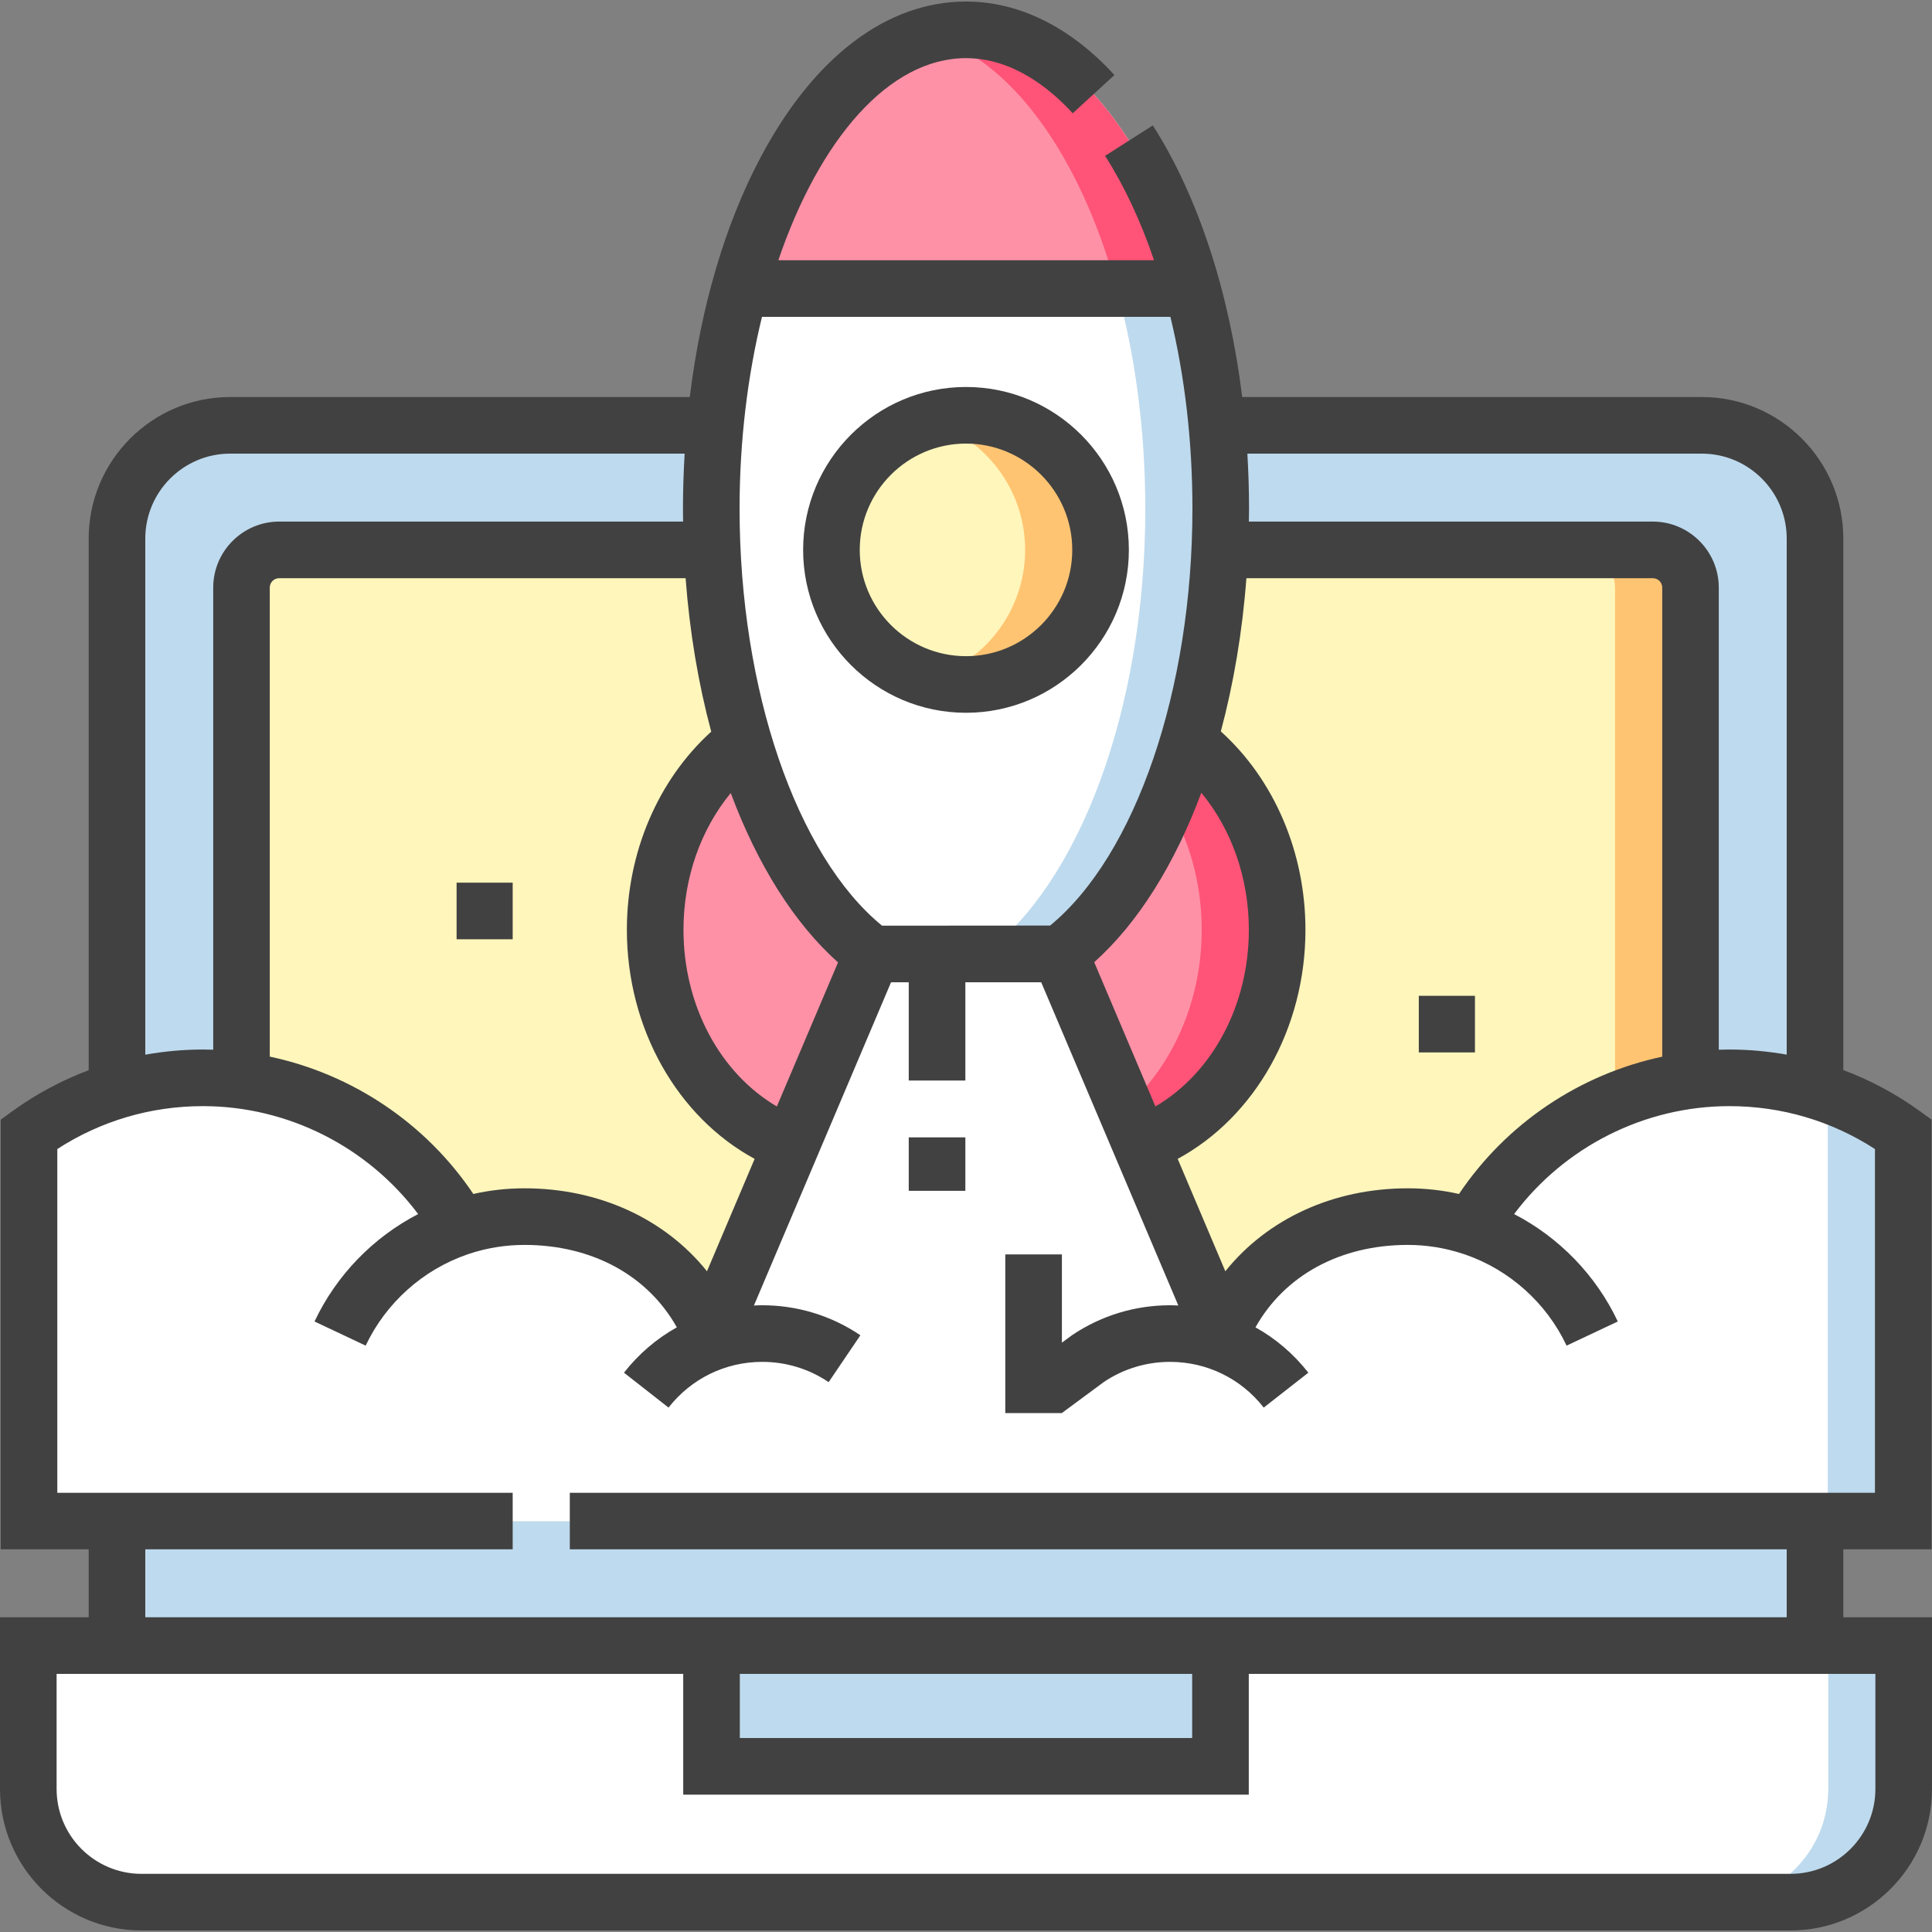
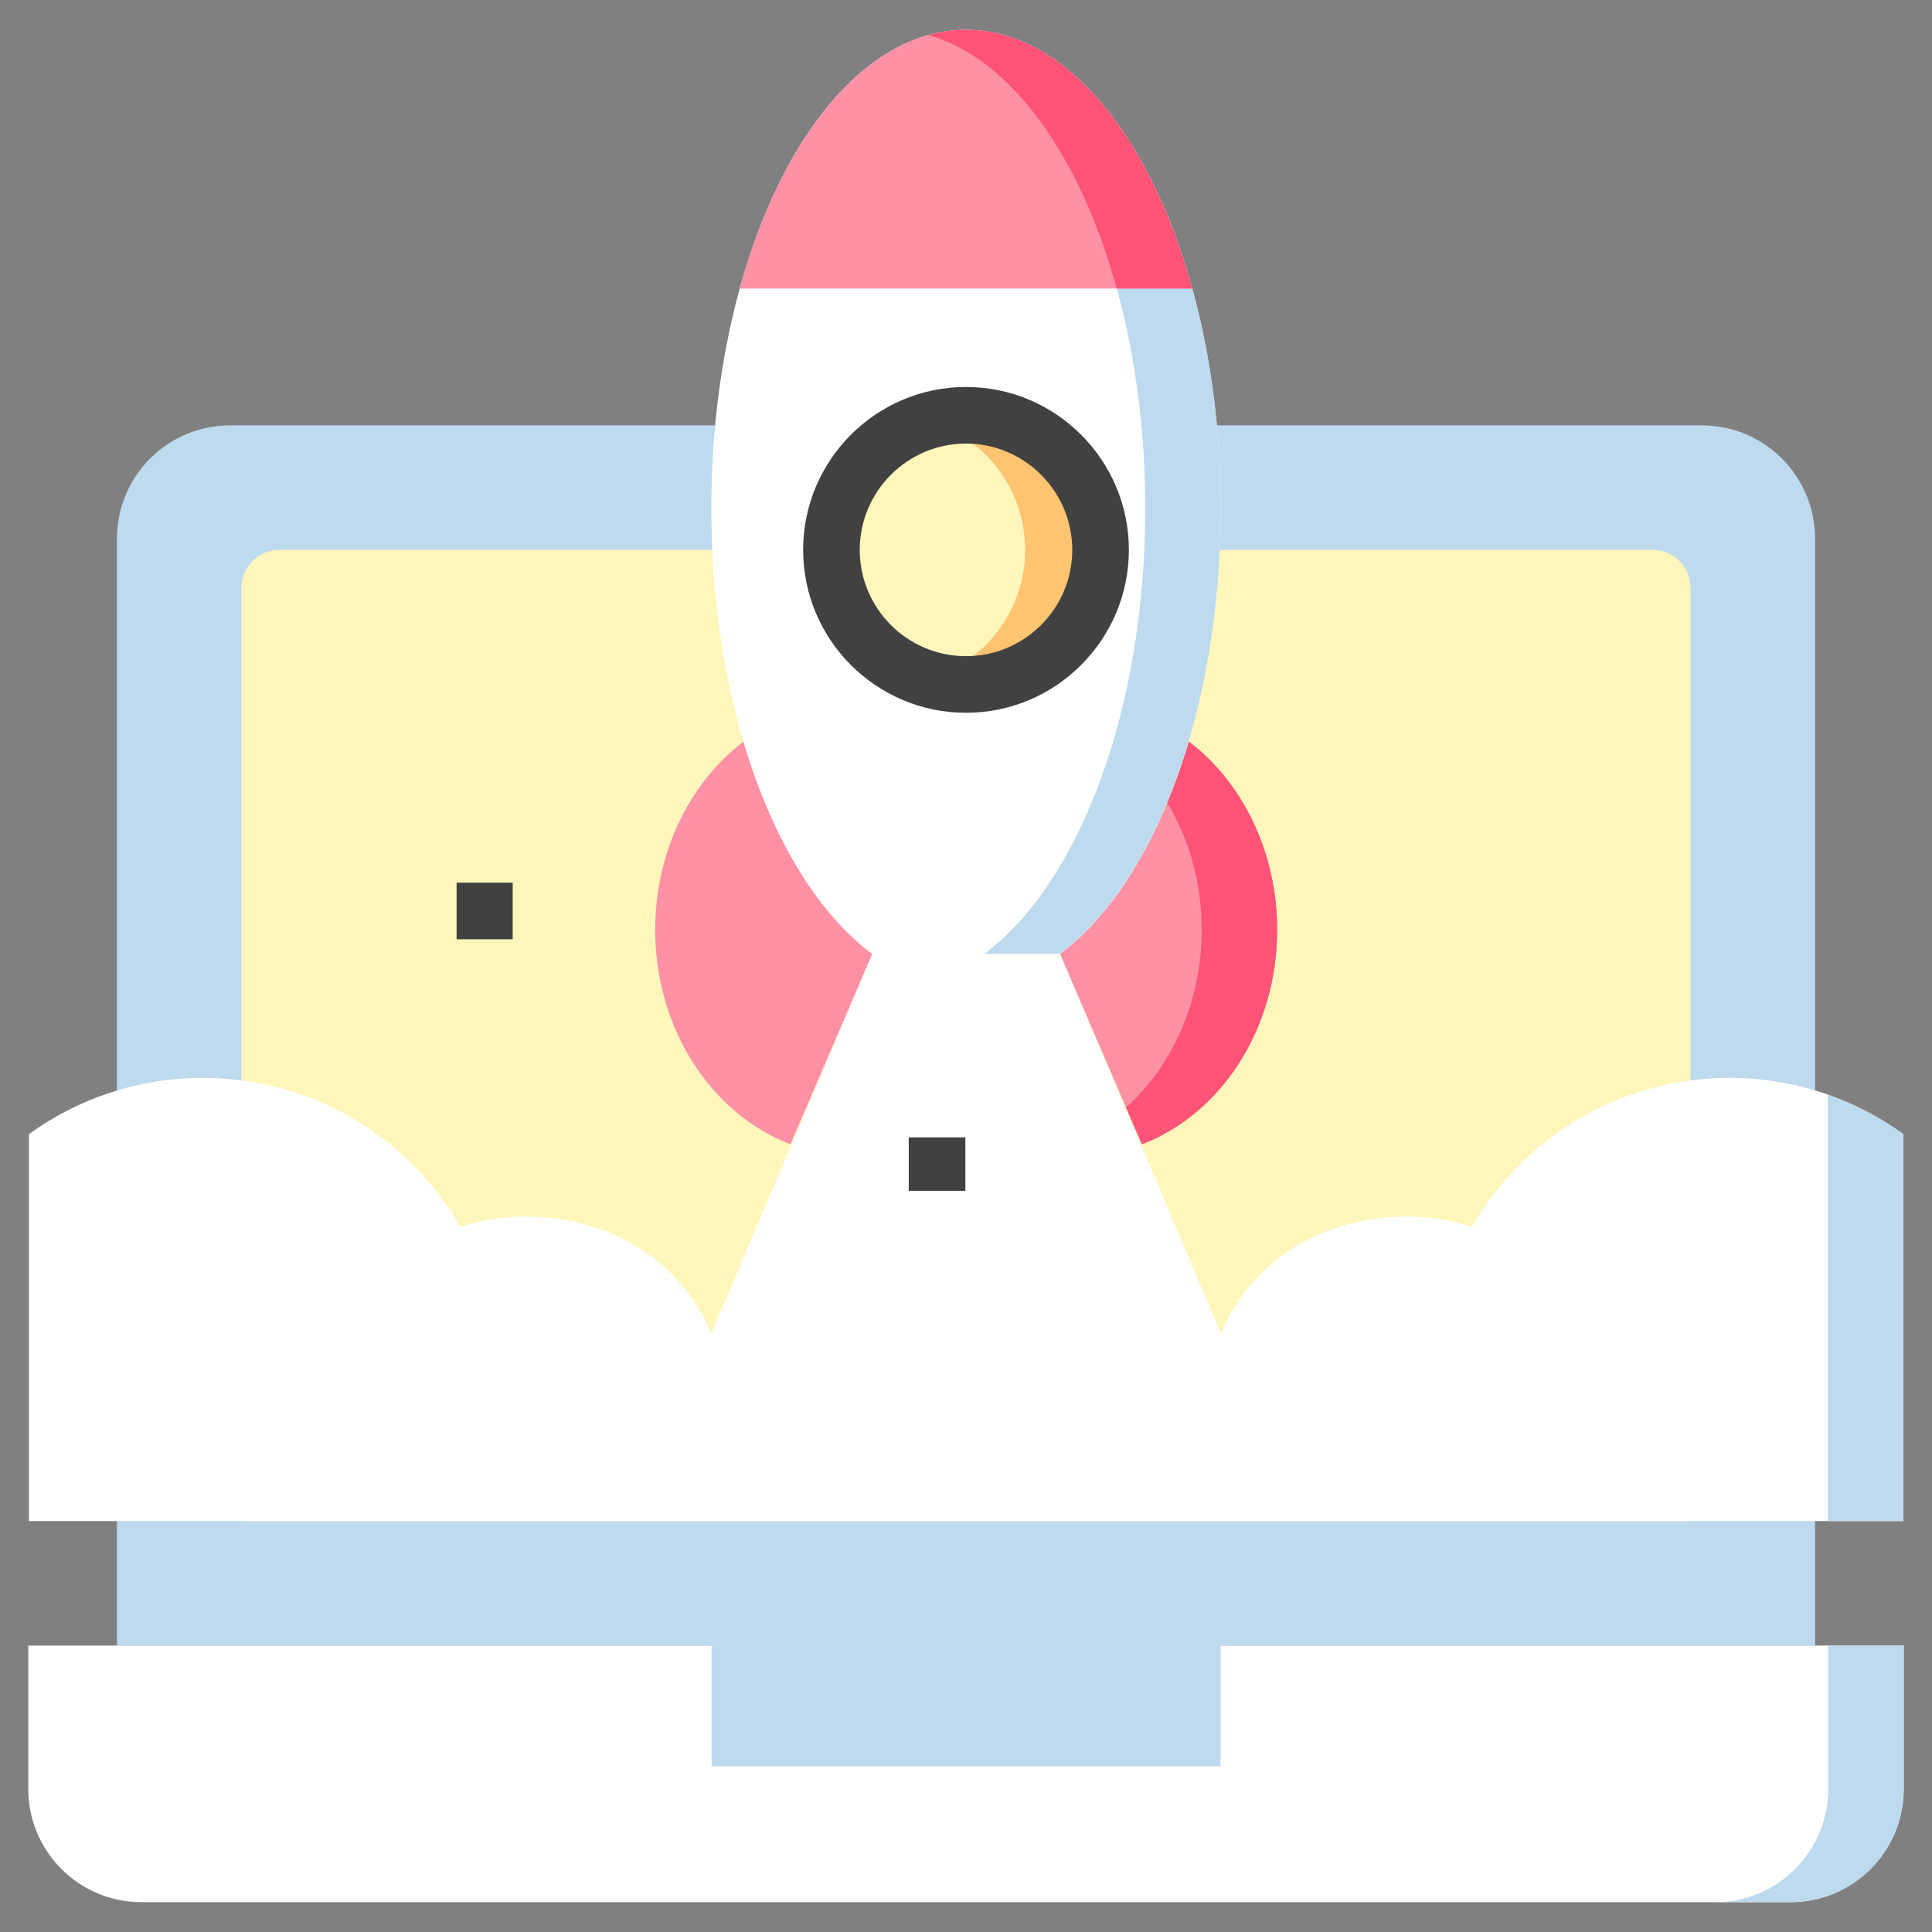
<svg xmlns="http://www.w3.org/2000/svg" width="30" height="30" viewBox="0 0 30 30" fill="none">
  <rect x="0" y="0" width="30" height="30" fill="#808080" stroke="none" />
  <g clip-path="url(#clip0_5891_461)">
    <path d="M28.184 25.553H1.816V8.363C1.816 7.392 2.603 6.605 3.574 6.605H26.426C27.397 6.605 28.184 7.392 28.184 8.363V25.553Z" fill="#BEDAEE" />
    <path d="M3.75 23.619V9.125C3.75 8.801 4.012 8.539 4.336 8.539H25.664C25.988 8.539 26.25 8.801 26.25 9.125V23.619H3.75Z" fill="#FFF6BB" />
-     <path d="M25.078 9.125V17.092C25.447 16.938 25.84 16.83 26.25 16.777V9.125C26.25 8.801 25.988 8.539 25.664 8.539H24.492C24.816 8.539 25.078 8.801 25.078 9.125Z" fill="#FFC472" />
    <path d="M27.803 29.537H2.197C1.226 29.537 0.439 28.75 0.439 27.779V25.553H29.561V27.779C29.561 28.75 28.774 29.537 27.803 29.537Z" fill="white" />
    <path d="M28.389 25.553V27.779C28.389 28.75 27.602 29.537 26.631 29.537H27.803C28.774 29.537 29.561 28.75 29.561 27.779V25.553H28.389Z" fill="#BEDAEE" />
    <path d="M11.049 25.553H18.952V27.428H11.049V25.553Z" fill="#BEDAEE" />
    <path d="M11.545 11.515C10.718 12.145 10.174 13.219 10.174 14.438C10.174 15.988 11.054 17.303 12.274 17.768L13.546 14.813C12.694 14.179 11.987 13.005 11.545 11.515Z" fill="#FF91A7" />
    <path d="M18.46 11.515C19.287 12.145 19.831 13.219 19.831 14.438C19.831 15.988 18.951 17.303 17.731 17.768L16.459 14.813C17.311 14.179 18.018 13.005 18.46 11.515Z" fill="#FF91A7" />
    <path d="M18.461 11.515C18.362 11.848 18.249 12.164 18.125 12.463C18.462 13.025 18.66 13.705 18.66 14.438C18.66 15.558 18.2 16.554 17.485 17.197L17.731 17.768C18.952 17.303 19.832 15.988 19.832 14.438C19.832 13.219 19.287 12.145 18.461 11.515Z" fill="#FF5477" />
    <path d="M18.955 7.898C18.955 11.036 17.921 13.72 16.458 14.811L13.545 14.813C12.081 13.724 11.045 11.038 11.045 7.898C11.045 3.792 12.816 0.463 15 0.463C17.184 0.463 18.955 3.792 18.955 7.898Z" fill="white" />
    <path d="M17.342 4.481C17.624 5.504 17.784 6.666 17.784 7.898C17.784 11.036 16.749 13.72 15.286 14.811H16.458C17.921 13.72 18.955 11.036 18.955 7.898C18.955 6.666 18.796 5.504 18.514 4.481H17.342Z" fill="#BEDAEE" />
    <path d="M11.486 4.481H18.513C17.855 2.094 16.528 0.463 15 0.463C13.471 0.463 12.145 2.094 11.486 4.481Z" fill="#FF91A7" />
    <path d="M15 0.463C14.801 0.463 14.605 0.492 14.414 0.545C15.691 0.902 16.769 2.405 17.341 4.481H18.513C17.855 2.094 16.529 0.463 15 0.463Z" fill="#FF5477" />
    <path d="M15 10.629C16.154 10.629 17.09 9.693 17.09 8.539C17.09 7.384 16.154 6.449 15 6.449C13.846 6.449 12.91 7.384 12.91 8.539C12.91 9.693 13.846 10.629 15 10.629Z" fill="#FFF6BB" />
    <path d="M15 6.449C14.796 6.449 14.6 6.478 14.414 6.533C15.283 6.786 15.918 7.588 15.918 8.539C15.918 9.489 15.283 10.291 14.414 10.545C14.6 10.599 14.796 10.628 15 10.628C16.154 10.628 17.09 9.693 17.09 8.539C17.09 7.384 16.154 6.449 15 6.449Z" fill="#FFC472" />
    <path d="M26.854 16.737C25.143 16.737 23.651 17.669 22.854 19.052C22.541 18.948 22.207 18.891 21.86 18.891C20.543 18.891 19.436 19.563 18.959 20.708L16.459 14.813H13.545L11.045 20.708C10.568 19.563 9.461 18.891 8.144 18.891C7.797 18.891 7.463 18.948 7.15 19.051C6.353 17.669 4.861 16.737 3.15 16.737C2.142 16.737 1.209 17.061 0.45 17.61V23.619H13.545H16.459H29.554V17.61C28.795 17.061 27.863 16.737 26.854 16.737Z" fill="white" />
    <path d="M28.382 16.998V23.619H29.554V17.61C29.198 17.353 28.804 17.146 28.382 16.998Z" fill="#BEDAEE" />
-     <path d="M28.623 25.113V24.058H29.994V17.386L29.812 17.254C29.441 16.986 29.042 16.773 28.623 16.616V8.363C28.623 7.151 27.637 6.165 26.426 6.165H19.289C19.088 4.535 18.606 3.052 17.901 1.947L17.16 2.42C17.459 2.889 17.715 3.437 17.92 4.041H12.086C12.725 2.164 13.804 0.903 15 0.903C15.72 0.903 16.299 1.368 16.657 1.759L17.305 1.165C16.62 0.418 15.823 0.024 15 0.024C13.773 0.024 12.642 0.88 11.815 2.435C11.259 3.48 10.882 4.767 10.711 6.165H3.574C2.363 6.165 1.377 7.151 1.377 8.363V16.618C0.96 16.775 0.562 16.987 0.193 17.254L0.011 17.386V24.058H1.377V25.113H0V27.779C0 28.991 0.986 29.976 2.197 29.976H27.803C29.014 29.976 30 28.991 30 27.779V25.113H28.623ZM26.426 7.044C27.153 7.044 27.744 7.636 27.744 8.363V16.376C27.453 16.325 27.155 16.297 26.854 16.297C26.799 16.297 26.744 16.299 26.689 16.3V9.124C26.689 8.559 26.229 8.099 25.664 8.099H19.392C19.393 8.032 19.395 7.965 19.395 7.898C19.395 7.611 19.386 7.326 19.369 7.044H26.426ZM22.655 18.54C22.395 18.481 22.128 18.452 21.86 18.452C20.698 18.452 19.678 18.929 19.027 19.74L18.287 17.995C19.489 17.343 20.271 15.968 20.271 14.438C20.271 13.233 19.784 12.104 18.957 11.357C19.155 10.617 19.291 9.816 19.354 8.978H25.664C25.745 8.978 25.811 9.043 25.811 9.124V16.408C24.533 16.68 23.393 17.441 22.655 18.54ZM8.145 18.452C7.876 18.452 7.61 18.481 7.35 18.54C6.611 17.44 5.469 16.678 4.189 16.407V9.124C4.189 9.043 4.255 8.978 4.336 8.978H10.646C10.709 9.817 10.845 10.62 11.044 11.361C10.219 12.108 9.734 13.235 9.734 14.438C9.734 15.968 10.516 17.343 11.718 17.995L10.978 19.74C10.327 18.929 9.306 18.452 8.145 18.452ZM12.063 17.181C11.182 16.665 10.613 15.613 10.613 14.438C10.613 13.635 10.88 12.88 11.347 12.314C11.759 13.42 12.328 14.333 13.013 14.944L12.063 17.181ZM18.654 12.31C19.123 12.876 19.392 13.633 19.392 14.438C19.392 15.613 18.823 16.665 17.941 17.181L16.991 14.941C17.675 14.329 18.242 13.416 18.654 12.31ZM11.832 4.92H18.174C18.397 5.84 18.516 6.853 18.516 7.898C18.516 10.709 17.633 13.282 16.306 14.372L13.696 14.374C12.368 13.285 11.484 10.712 11.484 7.898C11.484 6.841 11.61 5.829 11.832 4.92ZM2.256 8.363C2.256 7.636 2.847 7.044 3.574 7.044H10.631C10.615 7.326 10.605 7.611 10.605 7.898C10.605 7.965 10.607 8.032 10.607 8.099H4.336C3.771 8.099 3.311 8.559 3.311 9.124V16.3C3.257 16.298 3.204 16.297 3.15 16.297C2.848 16.297 2.549 16.325 2.256 16.377V8.363ZM2.256 24.058H7.961V23.18H0.89V17.842C1.564 17.406 2.341 17.176 3.15 17.176C4.47 17.176 5.71 17.808 6.493 18.852C5.794 19.214 5.223 19.801 4.884 20.52L5.678 20.895C5.992 20.231 6.567 19.716 7.259 19.478L7.288 19.468C7.565 19.377 7.853 19.331 8.144 19.331C9.193 19.331 10.057 19.804 10.51 20.611C10.197 20.785 9.918 21.023 9.689 21.315L10.381 21.857C10.734 21.406 11.264 21.147 11.836 21.147C12.206 21.147 12.563 21.256 12.867 21.462L13.36 20.734C12.909 20.429 12.382 20.268 11.836 20.268C11.793 20.268 11.75 20.27 11.707 20.272L13.836 15.253H14.111V16.778H14.99V15.253H16.168L18.297 20.272C18.255 20.27 18.212 20.268 18.169 20.268C17.623 20.268 17.096 20.429 16.645 20.734L16.489 20.849V19.478H15.61V21.942H16.489V21.936L16.492 21.939L17.144 21.457C17.448 21.254 17.802 21.147 18.169 21.147C18.74 21.147 19.271 21.406 19.623 21.857L20.316 21.315C20.087 21.023 19.808 20.785 19.495 20.611C19.948 19.804 20.811 19.331 21.86 19.331C22.151 19.331 22.439 19.377 22.716 19.469L22.745 19.478C23.437 19.716 24.013 20.23 24.326 20.895L25.121 20.52C24.782 19.801 24.21 19.214 23.511 18.852C24.294 17.808 25.534 17.176 26.854 17.176C27.663 17.176 28.44 17.406 29.114 17.842V23.18H8.848V24.058H27.744V25.113H2.256V24.058ZM11.488 25.992H18.512V26.988H11.488V25.992ZM29.121 27.779C29.121 28.506 28.53 29.097 27.803 29.097H2.197C1.47 29.097 0.879 28.506 0.879 27.779V25.992H1.377H10.609V27.867H19.391V25.992H28.623H29.121V27.779Z" fill="#414141" />
    <path d="M17.529 8.539C17.529 7.144 16.395 6.009 15 6.009C13.605 6.009 12.471 7.144 12.471 8.539C12.471 9.933 13.605 11.068 15 11.068C16.395 11.068 17.529 9.933 17.529 8.539ZM13.35 8.539C13.35 7.629 14.09 6.888 15 6.888C15.91 6.888 16.65 7.629 16.65 8.539C16.65 9.449 15.91 10.189 15 10.189C14.09 10.189 13.35 9.449 13.35 8.539Z" fill="#414141" />
    <path d="M7.09 13.706H7.961V14.585H7.09V13.706Z" fill="#414141" />
-     <path d="M22.031 15.463H22.903V16.342H22.031V15.463Z" fill="#414141" />
    <path d="M14.111 17.661H14.99V18.491H14.111V17.661Z" fill="#414141" />
  </g>
  <defs>
    <clipPath id="clip0_5891_461">
      <rect width="30" height="30" fill="white" />
    </clipPath>
  </defs>
</svg>